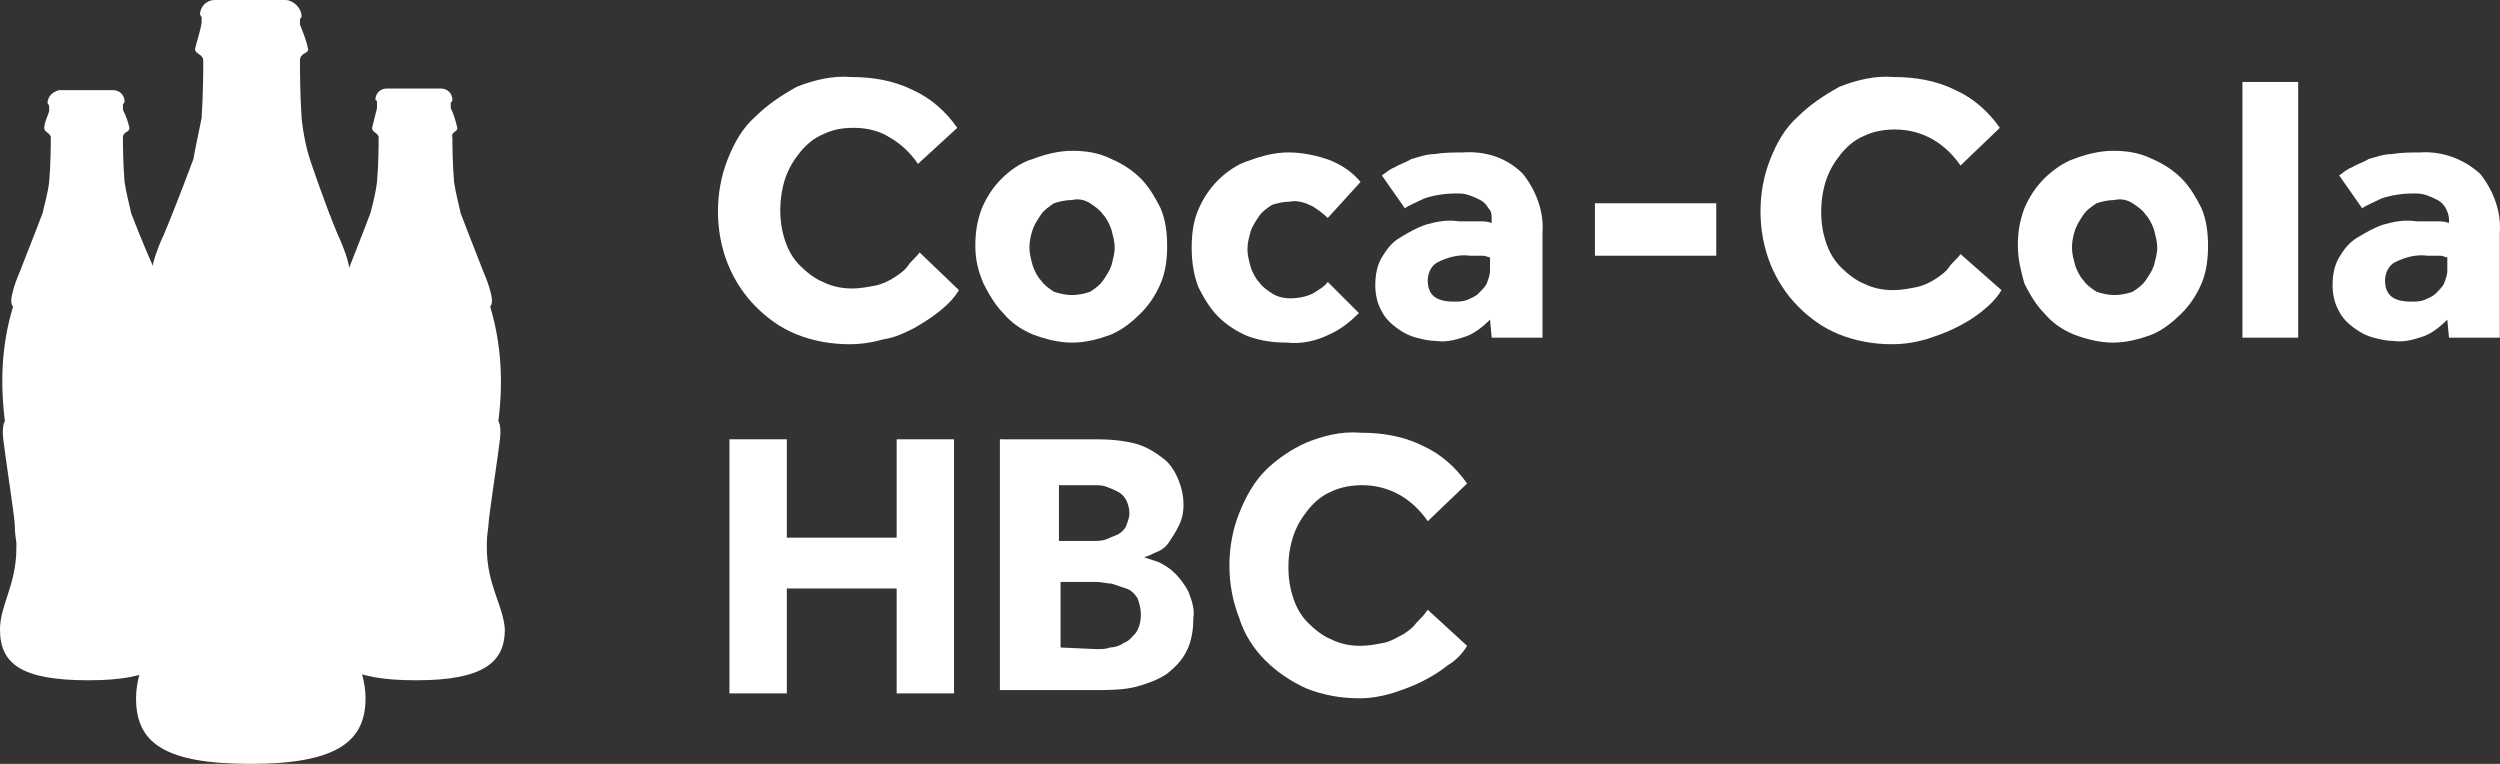
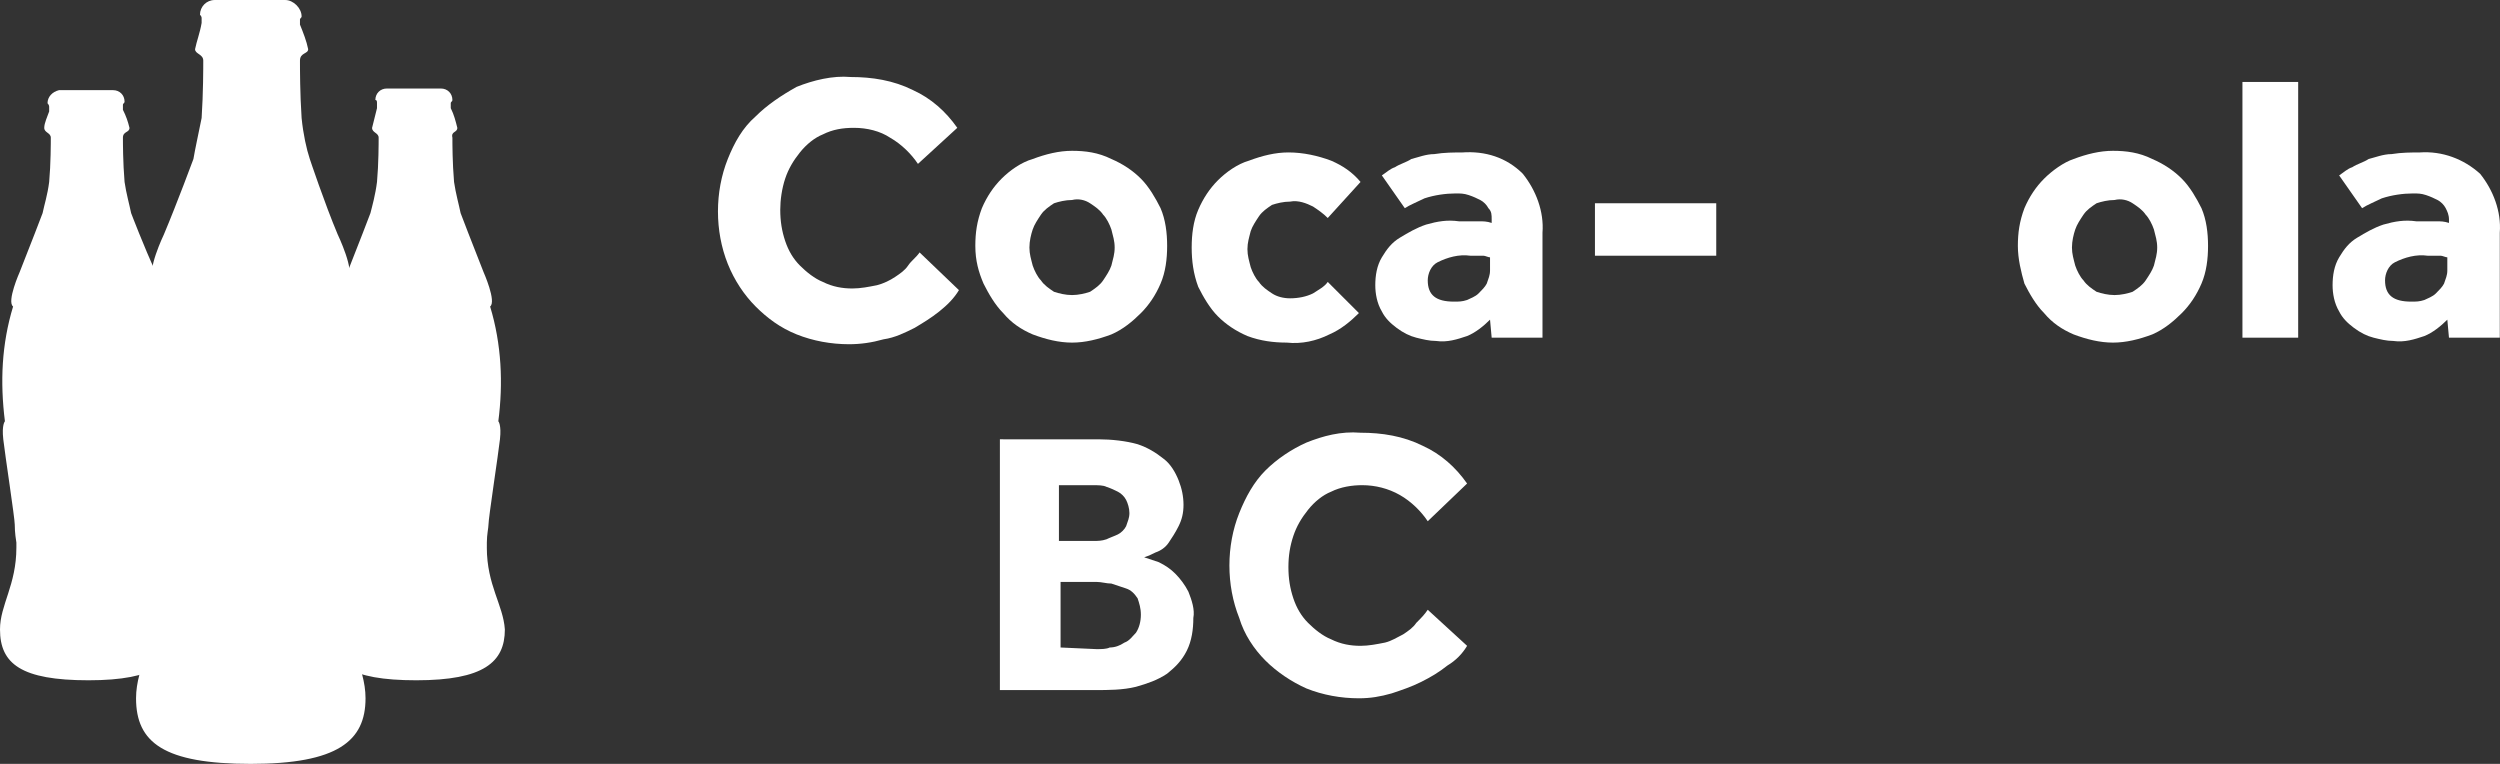
<svg xmlns="http://www.w3.org/2000/svg" id="Layer_1" data-name="Layer 1" viewBox="0 0 221.368 67.639">
  <rect x="0" y="0" width="221.368" height="67.639" fill="#333333" stroke="none" />
  <path d="m84.911,25.691c-.435.726-1.016,1.306-1.742,1.887s-1.451,1.016-2.177,1.451c-.871.435-1.742.871-2.758,1.016-1.016.29-2.032.435-3.048.435-1.597,0-3.193-.29-4.645-.871s-2.613-1.451-3.629-2.468-1.887-2.322-2.468-3.774c-.581-1.451-.871-3.048-.871-4.645,0-1.597.29-3.193.871-4.645.581-1.451,1.306-2.758,2.468-3.774,1.016-1.016,2.322-1.887,3.629-2.613,1.451-.581,3.193-1.016,4.79-.871,1.887,0,3.774.29,5.516,1.161,1.597.726,2.903,1.887,3.919,3.338l-3.484,3.193c-.581-.871-1.451-1.742-2.468-2.322-.871-.581-2.032-.871-3.193-.871-1.016,0-1.887.145-2.758.581-.726.29-1.451.871-2.032,1.597-.581.726-1.016,1.451-1.306,2.322-.29.871-.435,1.887-.435,2.758,0,1.016.145,1.887.435,2.758.29.871.726,1.597,1.306,2.177.581.581,1.306,1.161,2.032,1.451.871.435,1.742.581,2.613.581.726,0,1.451-.145,2.177-.29.581-.145,1.161-.435,1.597-.726s.871-.581,1.161-1.016c.29-.435.726-.726,1.016-1.161l3.484,3.338Z" fill="#fff" stroke-width="0" />
  <path d="m94.926,26.127c.581,0,1.161-.145,1.597-.29.435-.29.871-.581,1.161-1.016.29-.435.581-.871.726-1.306.145-.581.29-1.016.29-1.597,0-.581-.145-1.016-.29-1.597-.145-.435-.435-1.016-.726-1.306-.29-.435-.726-.726-1.161-1.016s-1.016-.435-1.597-.29c-.581,0-1.161.145-1.597.29-.435.29-.871.581-1.161,1.016s-.581.871-.726,1.306c-.145.435-.29,1.016-.29,1.597,0,.581.145,1.016.29,1.597.145.435.435,1.016.726,1.306.29.435.726.726,1.161,1.016.435.145,1.016.29,1.597.29m-8.564-4.354c0-1.161.145-2.177.581-3.338.435-1.016,1.016-1.887,1.742-2.613.726-.726,1.742-1.451,2.758-1.742,1.161-.435,2.322-.726,3.484-.726,1.161,0,2.322.145,3.484.726,1.016.435,1.887,1.016,2.613,1.742s1.306,1.742,1.742,2.613c.435,1.016.581,2.177.581,3.338s-.145,2.322-.581,3.338c-.435,1.016-1.016,1.887-1.742,2.613-.726.726-1.597,1.451-2.613,1.887-1.161.435-2.322.726-3.484.726s-2.322-.29-3.484-.726c-1.016-.435-1.887-1.016-2.613-1.887-.726-.726-1.306-1.742-1.742-2.613-.435-1.016-.726-2.032-.726-3.338" fill="#fff" stroke-width="0" />
  <path d="m120.327,27.723c-.726.726-1.597,1.451-2.613,1.887-1.161.581-2.468.871-3.774.726-1.161,0-2.322-.145-3.484-.581-1.016-.435-1.887-1.016-2.613-1.742s-1.306-1.742-1.742-2.613c-.435-1.161-.581-2.322-.581-3.484,0-1.161.145-2.322.581-3.338s1.016-1.887,1.742-2.613,1.742-1.451,2.758-1.742c1.161-.435,2.322-.726,3.484-.726,1.306,0,2.613.29,3.774.726,1.016.435,1.887,1.016,2.613,1.887l-2.903,3.193c-.435-.435-.871-.726-1.306-1.016-.581-.29-1.306-.581-2.032-.435-.581,0-1.161.145-1.597.29-.435.29-.871.581-1.161,1.016-.29.435-.581.871-.726,1.306-.145.581-.29,1.016-.29,1.597,0,.581.145,1.016.29,1.597.145.435.435,1.016.726,1.306.29.435.726.726,1.161,1.016s1.016.435,1.597.435c.726,0,1.451-.145,2.032-.435.435-.29,1.016-.581,1.306-1.016l2.758,2.758Z" fill="#fff" stroke-width="0" />
  <path d="m131.939,22.788c-.145,0-.435-.145-.581-.145h-1.161c-1.016-.145-2.032.145-2.903.581-.581.29-.871,1.016-.871,1.597,0,1.306.726,1.887,2.322,1.887.435,0,.726,0,1.161-.145.29-.145.726-.29,1.016-.581.29-.29.581-.581.726-.871.145-.435.29-.726.29-1.161l0-1.161Zm0,5.516c-.581.581-1.306,1.161-2.032,1.451-.871.29-1.742.581-2.758.435-.581,0-1.161-.145-1.742-.29-.581-.145-1.161-.435-1.742-.871-.581-.435-1.016-.871-1.306-1.451-.435-.726-.581-1.597-.581-2.322,0-.871.145-1.742.581-2.468.435-.726.871-1.306,1.597-1.742s1.451-.871,2.322-1.161c1.016-.29,1.887-.435,2.903-.29h1.742c.435,0,.726,0,1.161.145v-.29c0-.435,0-.726-.29-1.016-.145-.29-.435-.581-.726-.726s-.581-.29-1.016-.435c-.435-.145-.726-.145-1.161-.145-.871,0-1.887.145-2.758.435-.581.29-1.306.581-1.742.871l-2.032-2.903c.435-.29.726-.581,1.161-.726.435-.29,1.016-.435,1.451-.726.581-.145,1.306-.435,2.032-.435.871-.145,1.742-.145,2.468-.145,2.032-.145,3.919.435,5.37,1.887,1.161,1.451,1.887,3.338,1.742,5.225v9.289h-4.5l-.145-1.597Z" fill="#fff" stroke-width="0" />
  <rect x="141.228" y="17.998" width="10.741" height="4.645" fill="#fff" stroke-width="0" />
-   <path d="m177.225,25.691c-.435.726-1.016,1.306-1.742,1.887s-1.451,1.016-2.322,1.451-1.742.726-2.613,1.016c-1.016.29-2.032.435-3.048.435-1.597,0-3.193-.29-4.645-.871s-2.613-1.451-3.629-2.468c-1.016-1.016-1.887-2.322-2.468-3.774-.581-1.451-.871-3.048-.871-4.645,0-1.597.29-3.193.871-4.645.581-1.451,1.306-2.758,2.468-3.774,1.016-1.016,2.322-1.887,3.629-2.613,1.451-.581,3.193-1.016,4.79-.871,1.887,0,3.774.29,5.516,1.161,1.597.726,2.903,1.887,3.919,3.338l-3.484,3.338c-.581-.871-1.451-1.742-2.468-2.322-1.016-.581-2.177-.871-3.338-.871-.871,0-1.887.145-2.758.581-.726.29-1.451.871-2.032,1.597s-1.016,1.451-1.306,2.322c-.29.871-.435,1.887-.435,2.758,0,1.016.145,1.887.435,2.758.29.871.726,1.597,1.306,2.177s1.306,1.161,2.032,1.451c.871.435,1.742.581,2.613.581.726,0,1.451-.145,2.177-.29.581-.145,1.161-.435,1.597-.726.435-.29.871-.581,1.161-1.016.29-.435.726-.726,1.016-1.161l3.629,3.193Z" fill="#fff" stroke-width="0" />
  <path d="m187.24,26.127c.581,0,1.161-.145,1.597-.29.435-.29.871-.581,1.161-1.016.29-.435.581-.871.726-1.306.145-.581.29-1.016.29-1.597,0-.581-.145-1.016-.29-1.597-.145-.435-.435-1.016-.726-1.306-.29-.435-.726-.726-1.161-1.016s-1.016-.435-1.597-.29c-.581,0-1.161.145-1.597.29-.435.29-.871.581-1.161,1.016-.29.435-.581.871-.726,1.306-.145.435-.29,1.016-.29,1.597,0,.581.145,1.016.29,1.597.145.435.435,1.016.726,1.306.29.435.726.726,1.161,1.016.435.145,1.016.29,1.597.29m-8.564-4.354c0-1.161.145-2.177.581-3.338.435-1.016,1.016-1.887,1.742-2.613s1.742-1.451,2.613-1.742c1.161-.435,2.322-.726,3.484-.726s2.322.145,3.484.726c1.016.435,1.887,1.016,2.613,1.742s1.306,1.742,1.742,2.613c.435,1.016.581,2.177.581,3.338s-.145,2.322-.581,3.338c-.435,1.016-1.016,1.887-1.742,2.613s-1.597,1.451-2.613,1.887c-1.161.435-2.322.726-3.484.726-1.161,0-2.322-.29-3.484-.726-1.016-.435-1.887-1.016-2.613-1.887-.726-.726-1.306-1.742-1.742-2.613-.29-1.016-.581-2.177-.581-3.338" fill="#fff" stroke-width="0" />
  <rect x="198.562" y="7.257" width="4.935" height="22.643" fill="#fff" stroke-width="0" />
  <path d="m216.705,22.788c-.145,0-.435-.145-.581-.145h-1.161c-1.016-.145-2.032.145-2.903.581-.581.29-.871,1.016-.871,1.597,0,1.306.726,1.887,2.322,1.887.435,0,.726,0,1.161-.145.29-.145.726-.29,1.016-.581.29-.29.581-.581.726-.871.145-.435.29-.726.29-1.161v-1.161Zm0,5.516c-.581.581-1.306,1.161-2.032,1.451-.871.29-1.742.581-2.758.435-.581,0-1.161-.145-1.742-.29s-1.161-.435-1.742-.871c-.581-.435-1.016-.871-1.306-1.451-.435-.726-.581-1.597-.581-2.322,0-.871.145-1.742.581-2.468.435-.726.871-1.306,1.597-1.742.726-.435,1.451-.871,2.322-1.161,1.016-.29,1.887-.435,2.903-.29h1.742c.435,0,.726,0,1.161.145v-.29c0-.435-.145-.726-.29-1.016-.145-.29-.435-.581-.726-.726s-.581-.29-1.016-.435-.726-.145-1.161-.145c-.871,0-1.887.145-2.758.435-.581.29-1.306.581-1.742.871l-2.032-2.903c.435-.29.726-.581,1.161-.726.435-.29,1.016-.435,1.451-.726.581-.145,1.306-.435,2.032-.435.871-.145,1.742-.145,2.468-.145,2.032-.145,3.919.581,5.37,1.887,1.161,1.451,1.887,3.338,1.742,5.225v9.289h-4.5l-.145-1.597Z" fill="#fff" stroke-width="0" />
  <path d="m43.109,48.479v-.435c0-.726.145-1.306.145-1.597,0-.581.871-6.241,1.016-7.548.145-1.306-.145-1.597-.145-1.597.435-3.338.29-6.822-.726-10.16.581-.435-.581-3.048-.581-3.048-.871-2.177-2.032-5.225-2.032-5.225h0c-.145-.726-.435-1.742-.581-2.758-.145-1.742-.145-3.338-.145-3.919-.145-.581.435-.435.435-.871-.145-.581-.29-1.161-.581-1.742v-.435c0-.145.145-.145.145-.29,0-.581-.435-1.016-1.016-1.016h-4.79c-.581,0-1.016.435-1.016,1.016h0c.145,0,.145.145.145.29v.435c-.145.581-.29,1.161-.435,1.742,0,.435.581.435.581.871s0,2.322-.145,3.919c-.145,1.161-.435,2.177-.581,2.758h0s-1.161,3.048-2.032,5.225c0,0-1.161,2.613-.581,3.048-1.016,3.338-1.161,6.677-.726,10.015,0,0-.29.29-.145,1.597s1.016,6.967,1.016,7.548c0,.145,0,.726.145,1.597v.435c0,3.484-1.451,5.08-1.451,7.403,0,3.048,1.887,4.5,7.838,4.5s7.838-1.597,7.838-4.5c-.145-2.177-1.597-3.919-1.597-7.257" fill="#fff" stroke-width="0" />
  <path d="m14.079,48.479v-.435c0-.726.145-1.306.145-1.597,0-.581.871-6.241,1.016-7.548.145-1.306-.145-1.597-.145-1.597.435-3.338.145-6.822-.726-10.16.581-.435-.581-3.048-.581-3.048-1.016-2.177-2.177-5.225-2.177-5.225h0c-.145-.726-.435-1.742-.581-2.758-.145-1.742-.145-3.484-.145-3.919,0-.581.581-.435.581-.871-.145-.581-.29-1.016-.581-1.597v-.435c0-.145.145-.145.145-.29,0-.581-.435-1.016-1.016-1.016h-4.79c-.581.145-1.016.581-1.016,1.161h0s.145.145.145.29v.435c-.145.435-.435,1.016-.435,1.451s.581.435.581.871,0,2.322-.145,3.919c-.145,1.161-.435,2.032-.581,2.758h0s-1.161,3.048-2.032,5.225c0,0-1.161,2.613-.581,3.048C.145,30.481,0,33.819.435,37.303c0,0-.29.29-.145,1.597.145,1.306,1.016,6.967,1.016,7.548,0,.145,0,.726.145,1.597v.435c0,3.338-1.451,5.08-1.451,7.257,0,3.048,1.887,4.5,7.838,4.5s7.838-1.597,7.838-4.5c-.145-2.177-1.597-3.919-1.597-7.257" fill="#fff" stroke-width="0" />
  <path d="m30.481,52.108v-.581c0-1.016.145-1.742.145-2.032,0-.726,1.161-8.128,1.451-9.725s-.29-2.032-.29-2.032c.581-4.354.29-8.854-1.016-13.063.726-.581-.871-3.919-.871-3.919-1.161-2.758-2.468-6.677-2.468-6.677h0c-.29-.871-.581-2.177-.726-3.629-.145-2.177-.145-4.354-.145-5.08s.726-.581.726-1.016c-.145-.726-.435-1.451-.726-2.177v-.435c0-.145.145-.145.145-.29,0-.726-.726-1.451-1.451-1.451h-6.241c-.726,0-1.306.581-1.306,1.306h0q.145.145.145.29v.435c-.145.871-.435,1.597-.581,2.322,0,.435.726.435.726,1.016,0,.581,0,2.903-.145,5.08-.29,1.451-.581,2.758-.726,3.629h0s-1.451,3.919-2.613,6.677c0,0-1.597,3.338-.871,3.919-1.306,4.209-1.597,8.709-1.016,13.063,0,0-.435.435-.29,2.032.145,1.597,1.451,8.999,1.451,9.725,0,.29.145,1.016.145,2.032v.726c0,4.5-1.887,6.677-1.887,9.58,0,3.919,2.468,5.806,10.16,5.806s10.16-2.032,10.16-5.806c0-2.903-1.887-5.08-1.887-9.58" fill="#fff" stroke-width="0" />
-   <path d="m64.591,38.899h5.08v8.709h9.725v-8.709h5.08v22.498h-5.08v-9.289h-9.725v9.289h-5.08v-22.498Z" fill="#fff" stroke-width="0" />
  <path d="m88.83,38.899h8.419c1.161,0,2.468.145,3.484.435.871.29,1.597.726,2.322,1.306.581.435,1.016,1.161,1.306,1.887.29.726.435,1.451.435,2.177s-.145,1.306-.435,1.887c-.29.581-.581,1.016-.871,1.451s-.726.726-1.161.871c-.29.145-.581.29-1.016.435.435.145.871.29,1.306.435.581.29,1.016.581,1.451,1.016s.871,1.016,1.161,1.597c.29.726.581,1.597.435,2.322,0,1.016-.145,2.032-.581,2.903s-1.016,1.451-1.742,2.032c-.871.581-1.742.871-2.758,1.161-1.161.29-2.468.29-3.629.29h-8.419v-22.208h.29Zm7.983,8.999c.435,0,.726,0,1.161-.145.29-.145.726-.29,1.016-.435s.581-.435.726-.726c.145-.435.29-.726.29-1.161s-.145-.871-.29-1.161c-.145-.29-.435-.581-.726-.726s-.581-.29-1.016-.435c-.29-.145-.726-.145-1.161-.145h-3.048v4.935h3.048Zm.29,9.58c.435,0,.871,0,1.161-.145.435,0,.871-.145,1.306-.435.435-.145.726-.581,1.016-.871.29-.435.435-1.016.435-1.597,0-.581-.145-1.016-.29-1.451-.29-.435-.581-.726-1.016-.871-.435-.145-.871-.29-1.306-.435-.435,0-.871-.145-1.306-.145h-3.193v5.806l3.193.145Z" fill="#fff" stroke-width="0" />
  <path d="m129.907,57.188c-.435.726-1.016,1.306-1.742,1.742-.726.581-1.451,1.016-2.322,1.451s-1.742.726-2.613,1.016c-1.016.29-1.887.435-2.903.435-1.597,0-3.193-.29-4.645-.871-1.306-.581-2.613-1.451-3.629-2.468s-1.887-2.322-2.322-3.774c-.581-1.451-.871-3.048-.871-4.645,0-1.597.29-3.193.871-4.645.581-1.451,1.306-2.758,2.322-3.774s2.322-1.887,3.629-2.468c1.451-.581,3.048-1.016,4.79-.871,1.887,0,3.774.29,5.516,1.161,1.597.726,2.903,1.887,3.919,3.338l-3.484,3.338c-.581-.871-1.451-1.742-2.468-2.322s-2.177-.871-3.338-.871c-.871,0-1.887.145-2.758.581-.726.29-1.451.871-2.032,1.597s-1.016,1.451-1.306,2.322c-.29.871-.435,1.742-.435,2.758s.145,1.887.435,2.758c.29.871.726,1.597,1.306,2.177s1.306,1.161,2.032,1.451c.871.435,1.742.581,2.613.581.726,0,1.451-.145,2.177-.29.581-.145,1.016-.435,1.597-.726.435-.29.871-.581,1.161-1.016.435-.435.726-.726,1.016-1.161l3.484,3.193Z" fill="#fff" stroke-width="0" />
</svg>